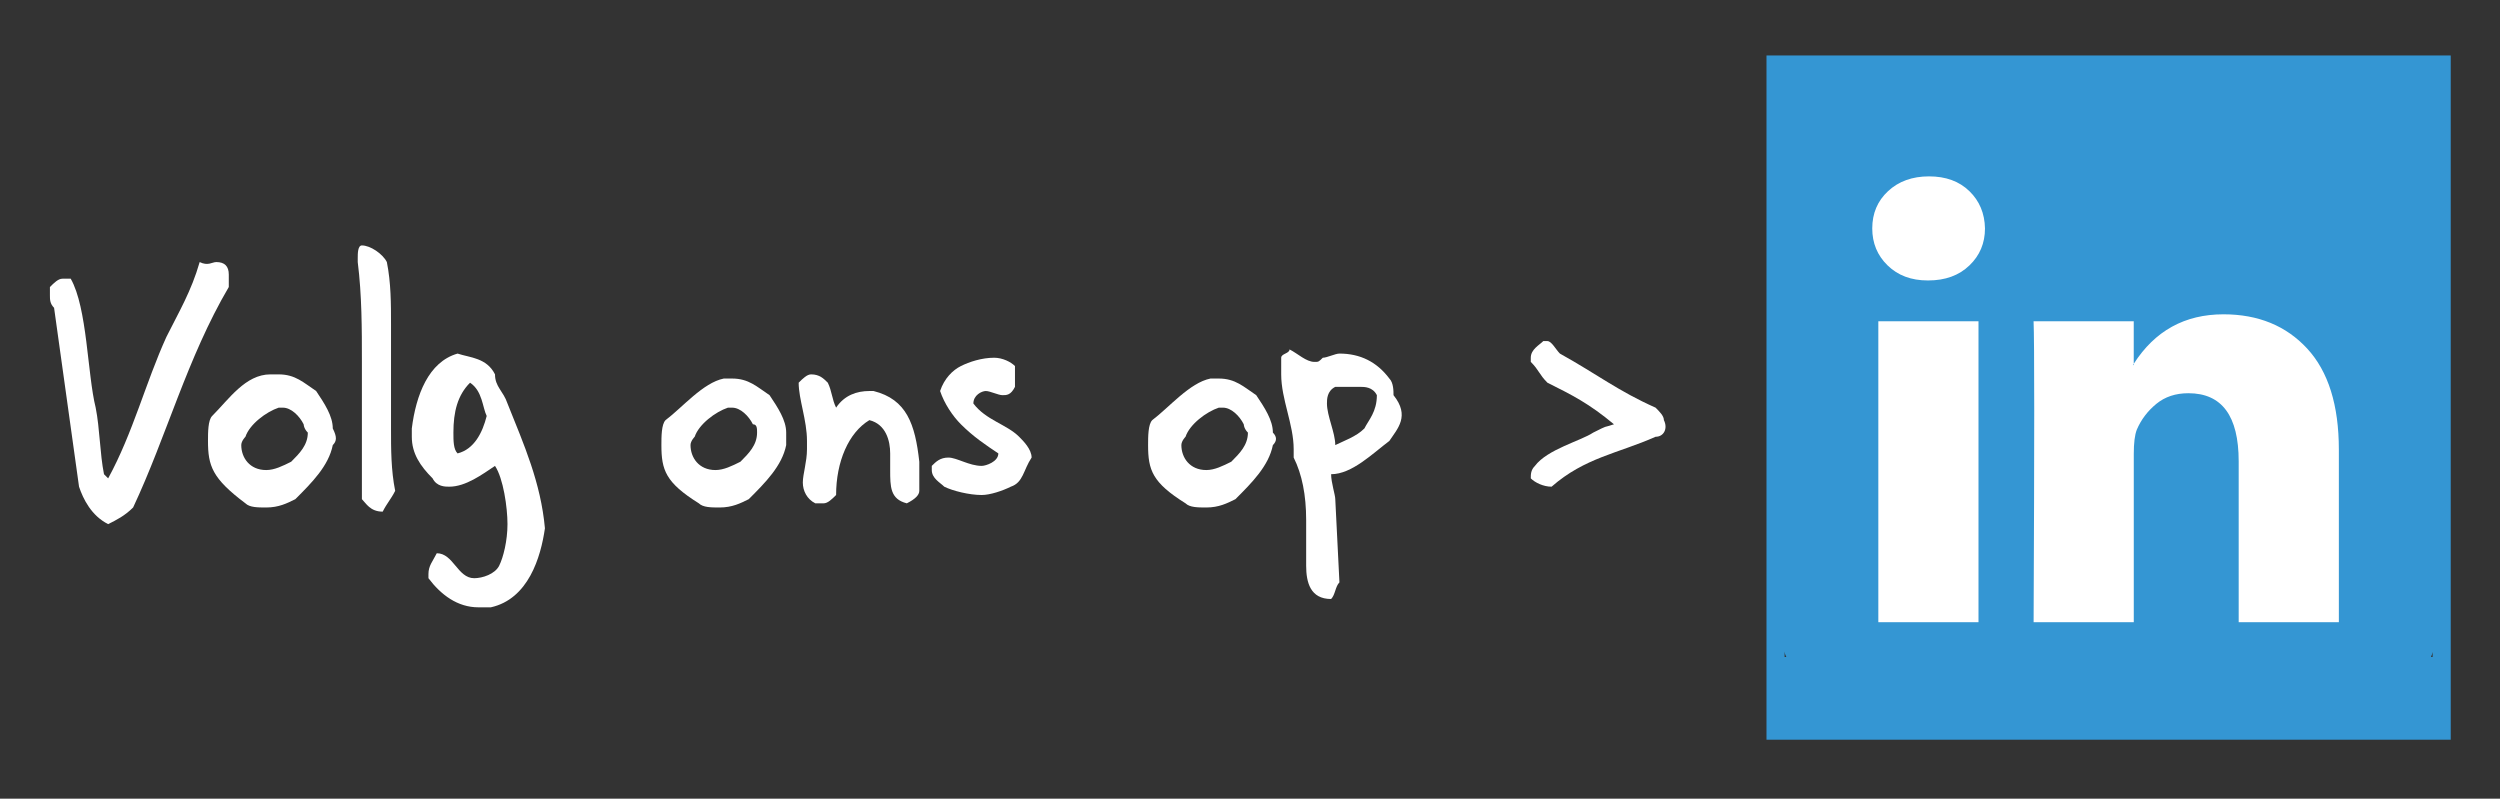
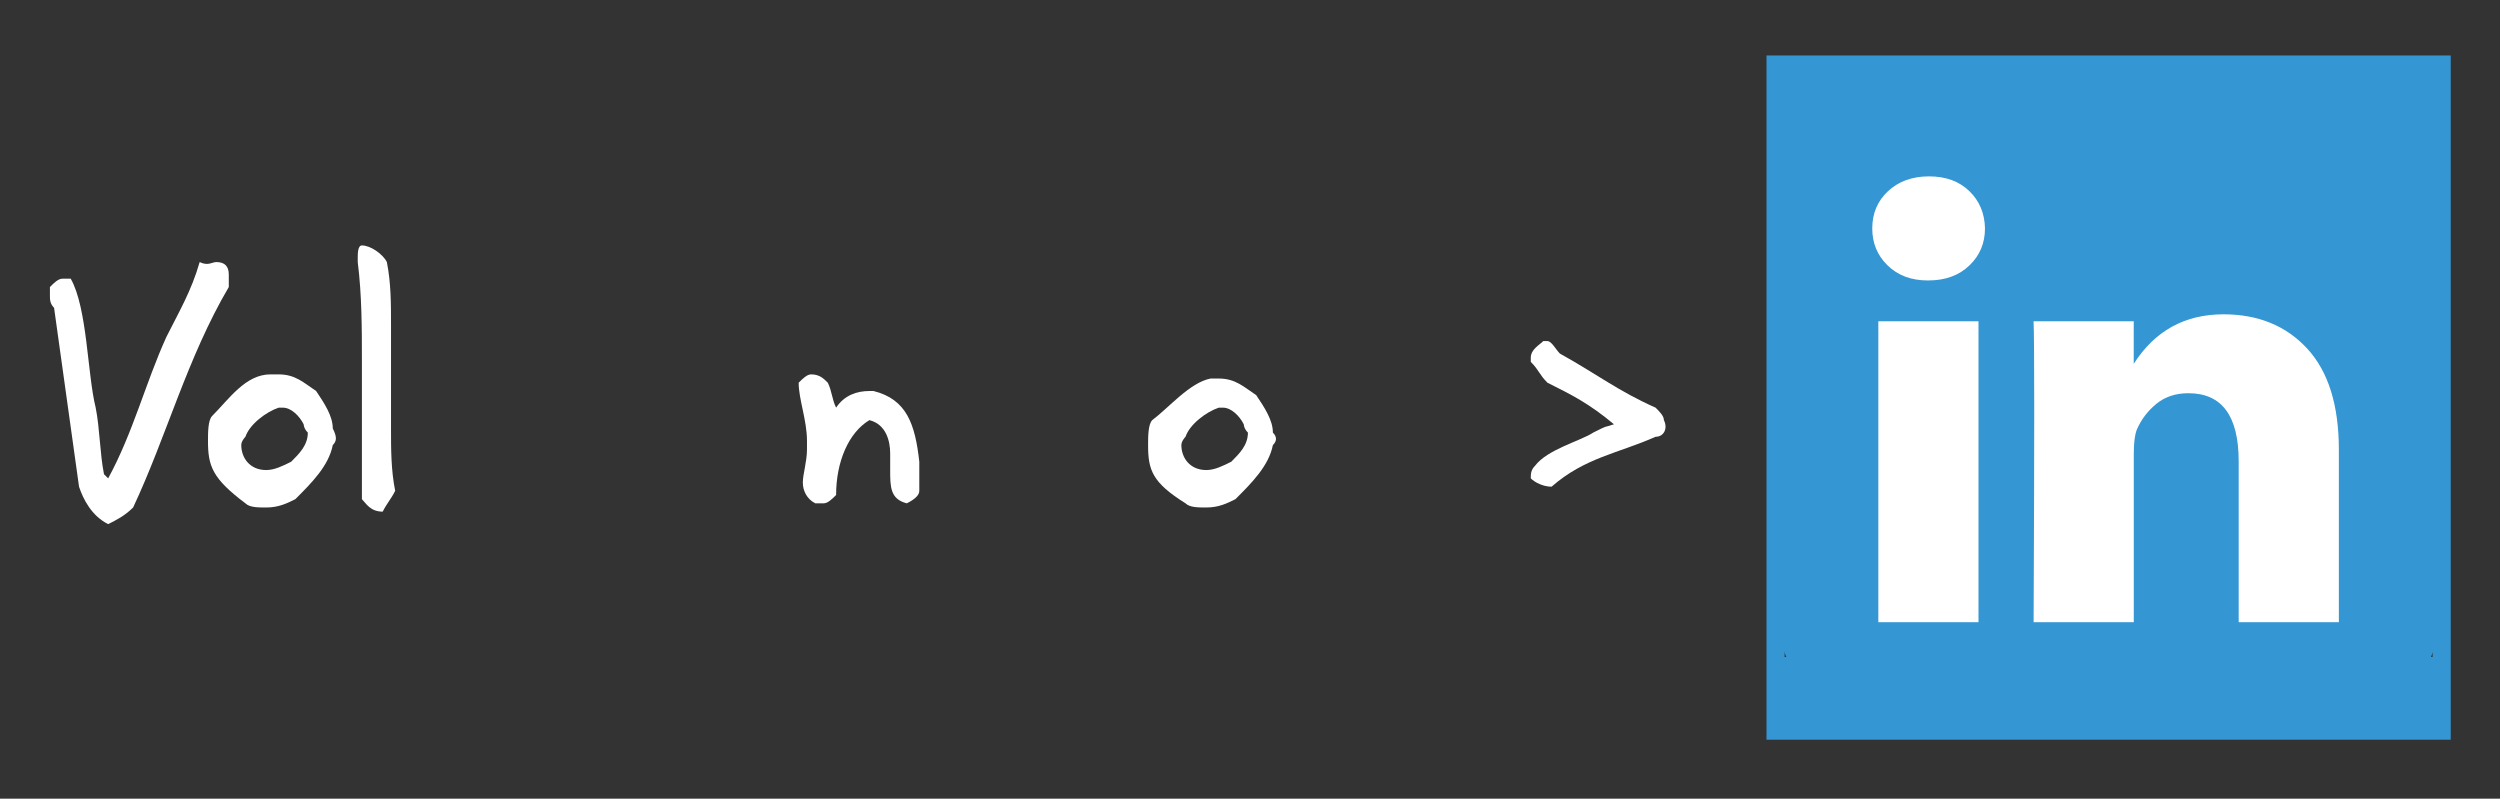
<svg xmlns="http://www.w3.org/2000/svg" version="1.1" id="Laag_1" x="0px" y="0px" viewBox="0 0 60.1 19.2" style="enable-background:new 0 0 60.1 19.2;" xml:space="preserve">
  <rect x="0" y="0" width="60.1" height="19.2" fill="#333333" stroke="none" />
  <style type="text/css">
	.st0{fill:#FFFFFF;}
	.st1{fill:none;stroke:#3496D3;stroke-width:0.435;stroke-miterlimit:10;}
	.st2{fill:#3496D3;}
</style>
  <g>
    <path class="st0" d="M3.2,12.2c-0.2,0.2-0.4,0.3-0.6,0.4C2.2,12.4,2,12,1.9,11.7L1.3,7.4C1.2,7.3,1.2,7.2,1.2,7.1s0-0.1,0-0.2   c0.1-0.1,0.2-0.2,0.3-0.2c0.1,0,0.1,0,0.2,0C2.1,7.4,2.1,9,2.3,9.8c0.1,0.5,0.1,1.1,0.2,1.6l0.1,0.1C3.2,10.4,3.5,9.2,4,8.1   C4.3,7.5,4.6,7,4.8,6.3c0.2,0.1,0.3,0,0.4,0c0.2,0,0.3,0.1,0.3,0.3v0.3C4.5,8.6,4,10.5,3.2,12.2z" />
    <path class="st0" d="M8,10.7L8,10.7c-0.1,0.5-0.5,0.9-0.9,1.3c-0.2,0.1-0.4,0.2-0.7,0.2c-0.2,0-0.4,0-0.5-0.1   C5.1,11.5,5,11.2,5,10.6c0-0.2,0-0.5,0.1-0.6c0.4-0.4,0.8-1,1.4-1c0.1,0,0.2,0,0.2,0c0.4,0,0.6,0.2,0.9,0.4C7.8,9.7,8,10,8,10.3   C8.1,10.5,8.1,10.6,8,10.7z M7.3,10.2C7.2,10,7,9.8,6.8,9.8H6.7C6.4,9.9,6,10.2,5.9,10.5c0,0-0.1,0.1-0.1,0.2   c0,0.3,0.2,0.6,0.6,0.6c0.2,0,0.4-0.1,0.6-0.2c0.2-0.2,0.4-0.4,0.4-0.7l0,0C7.3,10.3,7.3,10.2,7.3,10.2z" />
    <path class="st0" d="M9.2,12.3C9.2,12.3,9.1,12.3,9.2,12.3c-0.3,0-0.4-0.2-0.5-0.3c0-0.3,0-0.5,0-0.8c0-0.8,0-1.7,0-2.5   s0-1.6-0.1-2.4V6.2c0-0.1,0-0.3,0.1-0.3l0,0c0.2,0,0.5,0.2,0.6,0.4c0.1,0.5,0.1,1,0.1,1.5c0,0.8,0,1.7,0,2.5c0,0.5,0,1,0.1,1.5   C9.4,12,9.3,12.1,9.2,12.3z" />
-     <path class="st0" d="M13.1,12.7c-0.1,0.7-0.4,1.7-1.3,1.9c-0.1,0-0.2,0-0.3,0c-0.5,0-0.9-0.3-1.2-0.7v-0.1c0-0.2,0.1-0.3,0.2-0.5   c0.4,0,0.5,0.6,0.9,0.6c0.2,0,0.5-0.1,0.6-0.3s0.2-0.6,0.2-1s-0.1-1.1-0.3-1.4c-0.3,0.2-0.7,0.5-1.1,0.5c-0.1,0-0.3,0-0.4-0.2   c-0.3-0.3-0.5-0.6-0.5-1c0-0.1,0-0.1,0-0.2C10,9.5,10.3,8.7,11,8.5c0.3,0.1,0.7,0.1,0.9,0.5l0,0c0,0.3,0.2,0.4,0.3,0.7   C12.6,10.7,13,11.6,13.1,12.7z M11.3,9.2c-0.3,0.3-0.4,0.7-0.4,1.2c0,0.2,0,0.4,0.1,0.5c0.4-0.1,0.6-0.5,0.7-0.9l0,0   C11.6,9.8,11.6,9.4,11.3,9.2z" />
-     <path class="st0" d="M18.9,10.7L18.9,10.7c-0.1,0.5-0.5,0.9-0.9,1.3c-0.2,0.1-0.4,0.2-0.7,0.2c-0.2,0-0.4,0-0.5-0.1   c-0.8-0.5-0.9-0.8-0.9-1.4c0-0.2,0-0.5,0.1-0.6c0.4-0.3,0.9-0.9,1.4-1c0.1,0,0.2,0,0.2,0c0.4,0,0.6,0.2,0.9,0.4   c0.2,0.3,0.4,0.6,0.4,0.9C18.9,10.5,18.9,10.6,18.9,10.7z M18.1,10.2C18,10,17.8,9.8,17.6,9.8h-0.1c-0.3,0.1-0.7,0.4-0.8,0.7   c0,0-0.1,0.1-0.1,0.2c0,0.3,0.2,0.6,0.6,0.6c0.2,0,0.4-0.1,0.6-0.2c0.2-0.2,0.4-0.4,0.4-0.7l0,0C18.2,10.3,18.2,10.2,18.1,10.2z" />
    <path class="st0" d="M21.8,12.1c-0.4-0.1-0.4-0.4-0.4-0.8c0-0.1,0-0.3,0-0.4c0-0.3-0.1-0.7-0.5-0.8c-0.5,0.3-0.8,1-0.8,1.8   c-0.1,0.1-0.2,0.2-0.3,0.2c-0.1,0-0.1,0-0.2,0c-0.2-0.1-0.3-0.3-0.3-0.5s0.1-0.5,0.1-0.8c0-0.1,0-0.1,0-0.2l0,0   c0-0.5-0.2-1-0.2-1.4l0,0C19.3,9.1,19.4,9,19.5,9c0.2,0,0.3,0.1,0.4,0.2C20,9.4,20,9.6,20.1,9.8c0.2-0.3,0.5-0.4,0.8-0.4H21   c0.8,0.2,1,0.8,1.1,1.7l0,0c0,0.1,0,0.1,0,0.2c0,0.2,0,0.3,0,0.5C22.1,11.9,22,12,21.8,12.1z" />
-     <path class="st0" d="M24.3,11.7c-0.2,0.1-0.5,0.2-0.7,0.2c-0.3,0-0.7-0.1-0.9-0.2c-0.1-0.1-0.3-0.2-0.3-0.4c0,0,0,0,0-0.1   c0.1-0.1,0.2-0.2,0.4-0.2c0.2,0,0.5,0.2,0.8,0.2c0.1,0,0.4-0.1,0.4-0.3c-0.3-0.2-0.6-0.4-0.9-0.7c-0.2-0.2-0.4-0.5-0.5-0.8   c0.1-0.3,0.3-0.5,0.5-0.6s0.5-0.2,0.8-0.2c0.2,0,0.4,0.1,0.5,0.2c0,0.1,0,0.2,0,0.3c0,0,0,0.1,0,0.2c-0.1,0.2-0.2,0.2-0.3,0.2   c-0.1,0-0.3-0.1-0.4-0.1s-0.3,0.1-0.3,0.3c0.3,0.4,0.8,0.5,1.1,0.8c0.1,0.1,0.3,0.3,0.3,0.5C24.6,11.3,24.6,11.6,24.3,11.7z" />
    <path class="st0" d="M30.6,10.7L30.6,10.7c-0.1,0.5-0.5,0.9-0.9,1.3c-0.2,0.1-0.4,0.2-0.7,0.2c-0.2,0-0.4,0-0.5-0.1   c-0.8-0.5-0.9-0.8-0.9-1.4c0-0.2,0-0.5,0.1-0.6c0.4-0.3,0.9-0.9,1.4-1c0.1,0,0.2,0,0.2,0c0.4,0,0.6,0.2,0.9,0.4   c0.2,0.3,0.4,0.6,0.4,0.9C30.7,10.5,30.7,10.6,30.6,10.7z M29.9,10.2c-0.1-0.2-0.3-0.4-0.5-0.4h-0.1c-0.3,0.1-0.7,0.4-0.8,0.7   c0,0-0.1,0.1-0.1,0.2c0,0.3,0.2,0.6,0.6,0.6c0.2,0,0.4-0.1,0.6-0.2c0.2-0.2,0.4-0.4,0.4-0.7l0,0C29.9,10.3,29.9,10.2,29.9,10.2z" />
-     <path class="st0" d="M33.4,10.6c-0.4,0.3-0.9,0.8-1.4,0.8c0,0.2,0.1,0.5,0.1,0.6l0,0l0.1,2c-0.1,0.1-0.1,0.3-0.2,0.4   c-0.5,0-0.6-0.4-0.6-0.8c0-0.2,0-0.5,0-0.7c0-0.1,0-0.3,0-0.4c0-0.6-0.1-1.1-0.3-1.5c0-0.1,0-0.2,0-0.2c0-0.6-0.3-1.2-0.3-1.8   c0-0.1,0-0.3,0-0.4c0-0.1,0.2-0.1,0.2-0.2c0.2,0.1,0.4,0.3,0.6,0.3c0.1,0,0.1,0,0.2-0.1c0.1,0,0.3-0.1,0.4-0.1   c0.5,0,0.9,0.2,1.2,0.6l0,0c0.1,0.1,0.1,0.3,0.1,0.4C33.9,10,33.6,10.3,33.4,10.6z M33.1,9.5c-0.1-0.2-0.3-0.2-0.4-0.2   c-0.1,0-0.3,0-0.5,0h-0.1c-0.2,0.1-0.2,0.3-0.2,0.4c0,0.3,0.2,0.7,0.2,1c0.2-0.1,0.5-0.2,0.7-0.4C32.9,10.1,33.1,9.9,33.1,9.5   L33.1,9.5L33.1,9.5z" />
    <path class="st0" d="M39.8,10.5c-0.9,0.4-1.7,0.5-2.5,1.2l0,0c-0.2,0-0.4-0.1-0.5-0.2l0,0c0-0.1,0-0.2,0.1-0.3   c0.3-0.4,1.1-0.6,1.4-0.8c0.4-0.2,0.2-0.1,0.5-0.2c-0.6-0.5-1-0.7-1.6-1C37,9,37,8.9,36.8,8.7V8.6c0-0.2,0.2-0.3,0.3-0.4h0.1   c0.1,0,0.2,0.2,0.3,0.3c0.9,0.5,1.4,0.9,2.3,1.3C39.9,9.9,40,10,40,10.1l0,0C40.1,10.3,40,10.5,39.8,10.5z" />
  </g>
  <rect x="43.434" y="2.301" class="st0" width="14.513" height="14.513" />
  <rect x="42.684" y="1.551" class="st1" width="16.014" height="16.014" />
-   <path class="st2" d="M51.295,8.776v-0.03c-0.007,0.011-0.014,0.019-0.021,0.03H51.295z" />
  <path class="st2" d="M58.697,1.551h-3.002H45.686h-3.002v1.969h0.179c-0.117,0.321-0.179,0.665-0.179,1.034v10.009  c0,0.445,0.088,0.855,0.259,1.231h-0.259v1.969h16.014v-1.969h-0.259c0.17-0.376,0.259-0.785,0.259-1.231V4.553  c0-0.369-0.062-0.712-0.179-1.034h0.179L58.697,1.551L58.697,1.551z M48.887,7.723h2.408v1.023c0.507-0.792,1.225-1.19,2.158-1.19  c0.834,0,1.505,0.275,2.012,0.824s0.761,1.359,0.761,2.429v4.149h-2.408V11.09c0-1.091-0.403-1.637-1.209-1.637  c-0.306,0-0.563,0.085-0.771,0.256c-0.208,0.171-0.365,0.377-0.469,0.62c-0.049,0.125-0.073,0.32-0.073,0.584v4.045h-2.408  C48.908,10.593,48.908,8.181,48.887,7.723z M45.389,4.595c0.254-0.236,0.582-0.355,0.985-0.355c0.403,0,0.726,0.118,0.97,0.355  c0.243,0.236,0.368,0.535,0.375,0.896c0,0.355-0.125,0.652-0.375,0.891c-0.25,0.24-0.58,0.36-0.99,0.36h-0.011  c-0.396,0-0.717-0.12-0.964-0.36c-0.247-0.24-0.37-0.537-0.37-0.891C45.009,5.13,45.135,4.831,45.389,4.595z M47.563,7.723v7.235  h-2.408V7.723H47.563z" />
</svg>